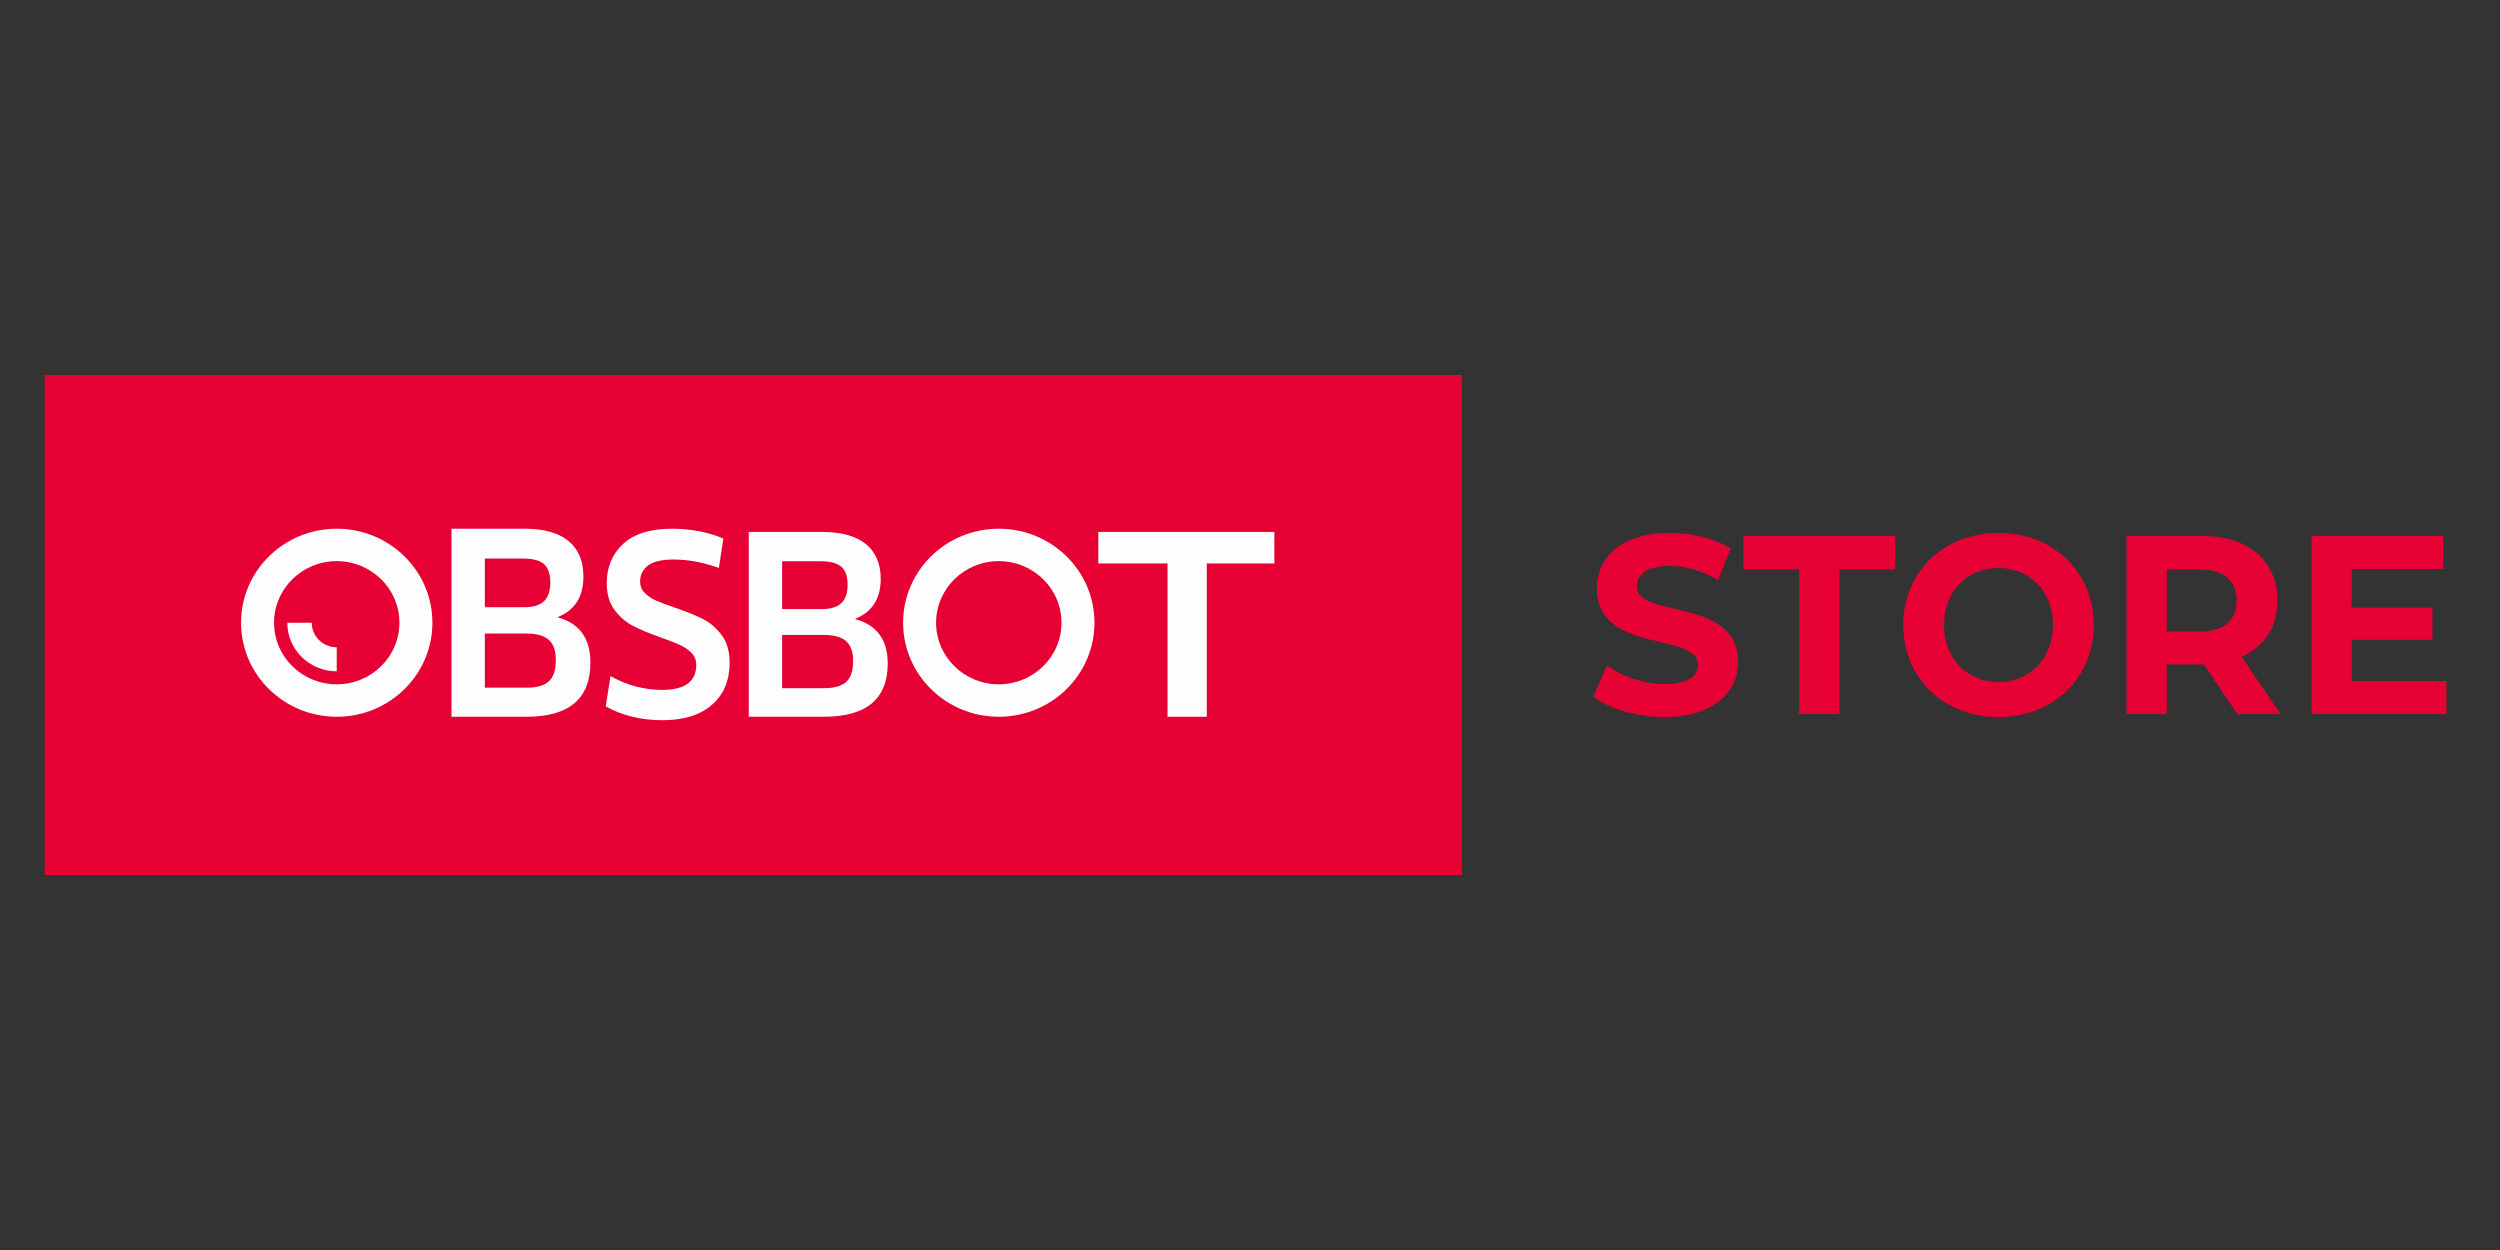
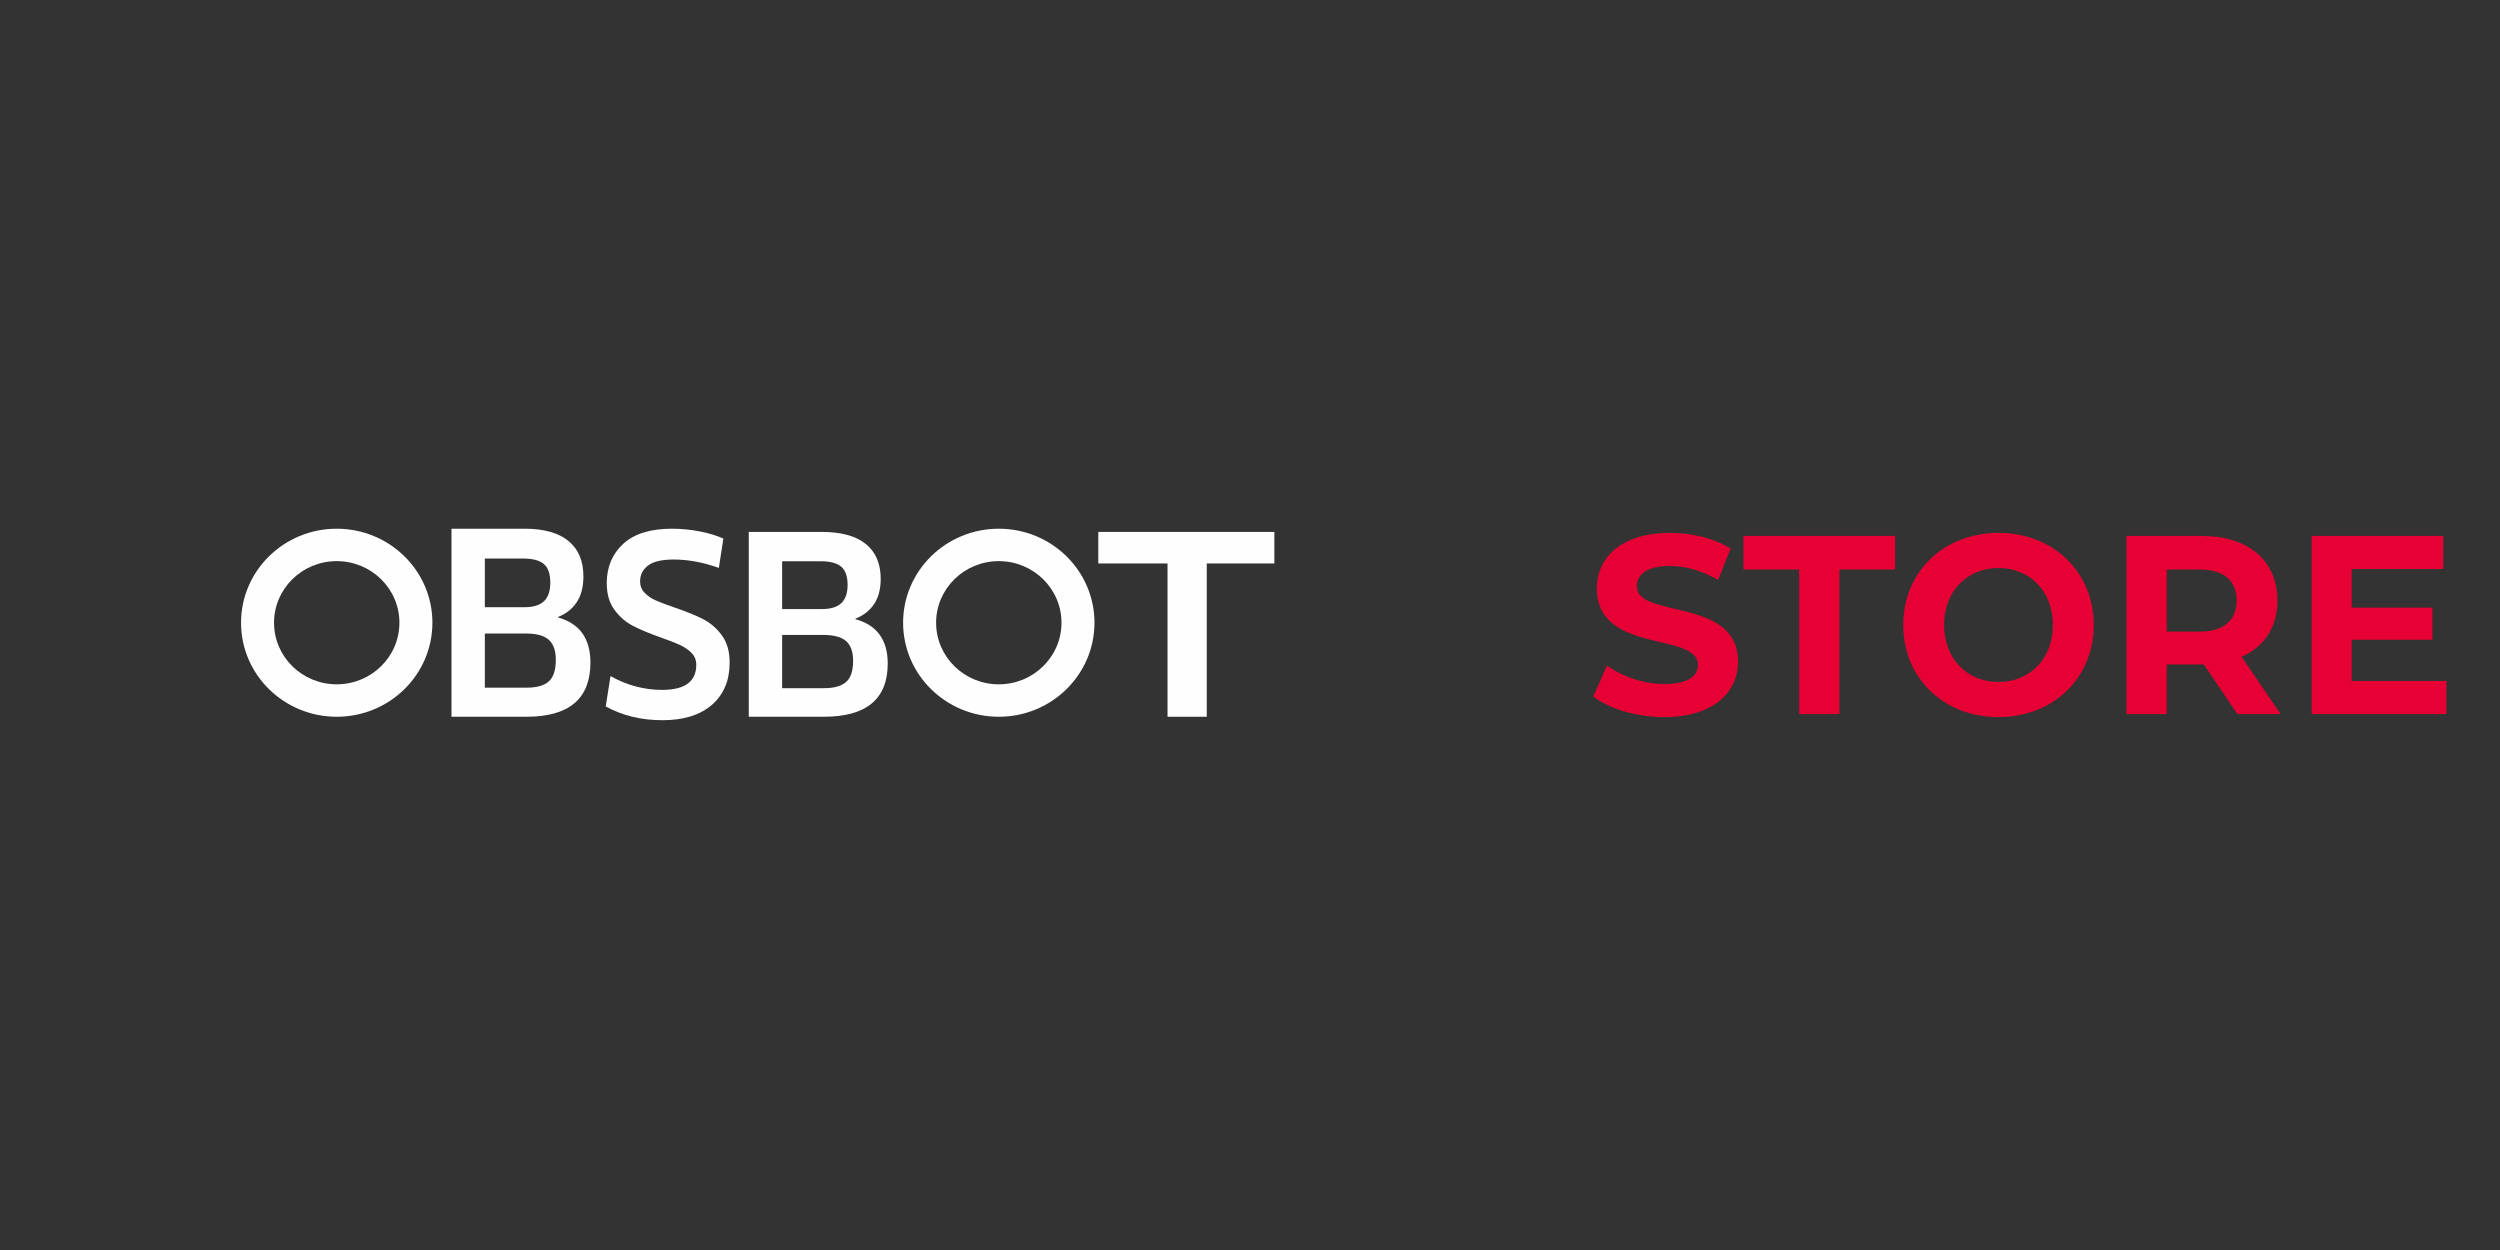
<svg xmlns="http://www.w3.org/2000/svg" width="280px" height="140px" viewBox="0 0 280 140" version="1.1">
  <rect x="0" y="0" width="280" height="140" fill="#333333" stroke="none" />
  <title>pic_OBSBOT STORE</title>
  <g id="页面1" stroke="none" stroke-width="1" fill="none" fill-rule="evenodd">
    <g id="WHERE-TO-BUY---Official-Online-Store" transform="translate(-410, -416)">
      <g id="pic_OBSBOT-STORE" transform="translate(410, 416)">
        <rect id="矩形" opacity="0.426" x="0" y="0" width="280" height="140" />
        <g id="store" transform="translate(5, 42)">
-           <polygon id="Fill-1" fill="#E60033" points="0 56 158.754 56 158.754 0 0 0" />
          <path d="M53.909,28.954 L49.302,28.954 L49.302,35.019 L53.993,35.019 C55.116,35.019 55.94,34.785 56.465,34.317 C56.989,33.849 57.251,33.044 57.251,31.902 C57.251,30.872 56.989,30.123 56.465,29.655 C55.94,29.188 55.088,28.954 53.909,28.954 M53.599,20.557 L49.302,20.557 L49.302,26.005 L53.768,26.005 C54.742,26.005 55.463,25.781 55.931,25.331 C56.399,24.882 56.634,24.19 56.634,23.253 C56.634,22.28 56.394,21.588 55.917,21.175 C55.44,20.764 54.668,20.557 53.599,20.557 M53.964,38.277 L45.566,38.277 L45.566,17.215 L53.741,17.215 C55.913,17.215 57.555,17.675 58.67,18.592 C59.784,19.51 60.342,20.829 60.342,22.551 C60.342,23.731 60.092,24.695 59.597,25.443 C59.1,26.193 58.403,26.745 57.504,27.1 L57.504,27.156 C59.92,27.83 61.127,29.515 61.127,32.211 C61.127,36.255 58.74,38.277 53.964,38.277" id="Fill-2" fill="#FEFEFE" />
          <path d="M69.192,38.663 C66.812,38.663 64.696,38.148 62.842,37.117 L63.377,33.722 C65.211,34.753 67.141,35.268 69.163,35.268 C71.71,35.268 72.983,34.329 72.983,32.452 C72.983,31.937 72.81,31.5 72.464,31.142 C72.117,30.783 71.687,30.484 71.172,30.244 C70.656,30.005 69.95,29.729 69.051,29.416 C67.759,28.956 66.71,28.519 65.905,28.105 C65.099,27.691 64.406,27.093 63.826,26.311 C63.245,25.529 62.956,24.531 62.956,23.316 C62.956,21.512 63.569,20.045 64.795,18.914 C66.022,17.782 67.843,17.216 70.258,17.216 C71.288,17.216 72.309,17.312 73.321,17.506 C74.332,17.699 75.231,17.971 76.017,18.319 L75.512,21.605 C73.751,20.979 72.066,20.666 70.455,20.666 C69.126,20.666 68.166,20.892 67.576,21.343 C66.986,21.794 66.691,22.387 66.691,23.123 C66.691,23.62 66.859,24.044 67.197,24.392 C67.534,24.742 67.95,25.028 68.447,25.248 C68.943,25.469 69.65,25.736 70.567,26.048 C71.86,26.49 72.914,26.918 73.729,27.332 C74.543,27.746 75.245,28.349 75.835,29.141 C76.424,29.932 76.72,30.953 76.72,32.204 C76.72,34.21 76.06,35.788 74.738,36.938 C73.419,38.088 71.569,38.663 69.192,38.663" id="Fill-4" fill="#FEFEFE" />
          <path d="M87.206,29.112 L82.599,29.112 L82.599,35.075 L87.29,35.075 C88.413,35.075 89.238,34.845 89.762,34.384 C90.286,33.925 90.549,33.133 90.549,32.011 C90.549,30.999 90.286,30.262 89.762,29.803 C89.238,29.343 88.386,29.112 87.206,29.112 M86.897,20.859 L82.599,20.859 L82.599,26.214 L87.066,26.214 C88.039,26.214 88.76,25.994 89.228,25.552 C89.696,25.11 89.931,24.429 89.931,23.509 C89.931,22.553 89.692,21.872 89.215,21.467 C88.736,21.062 87.964,20.859 86.897,20.859 M87.262,38.276 L78.863,38.276 L78.863,17.575 L87.037,17.575 C89.209,17.575 90.853,18.026 91.967,18.927 C93.081,19.829 93.638,21.126 93.638,22.819 C93.638,23.979 93.39,24.926 92.894,25.662 C92.398,26.398 91.7,26.942 90.801,27.291 L90.801,27.346 C93.217,28.008 94.425,29.665 94.425,32.314 C94.425,36.289 92.037,38.276 87.262,38.276" id="Fill-6" fill="#FEFEFE" />
          <path d="M32.713,34.644 C28.836,34.644 25.692,31.556 25.692,27.746 C25.692,23.936 28.836,20.847 32.713,20.847 C36.59,20.847 39.734,23.936 39.734,27.746 C39.734,31.556 36.59,34.644 32.713,34.644 M32.713,17.216 C26.795,17.216 21.997,21.931 21.997,27.746 C21.997,33.562 26.795,38.277 32.713,38.277 C38.631,38.277 43.429,33.562 43.429,27.746 C43.429,21.931 38.631,17.216 32.713,17.216" id="Fill-8" fill="#FEFEFE" />
          <path d="M106.865,34.644 C102.988,34.644 99.844,31.556 99.844,27.746 C99.844,23.936 102.988,20.847 106.865,20.847 C110.742,20.847 113.886,23.936 113.886,27.746 C113.886,31.556 110.742,34.644 106.865,34.644 M106.865,17.216 C100.947,17.216 96.148,21.931 96.148,27.746 C96.148,33.562 100.947,38.277 106.865,38.277 C112.783,38.277 117.581,33.562 117.581,27.746 C117.581,21.931 112.783,17.216 106.865,17.216" id="Fill-10" fill="#FEFEFE" />
-           <path d="M29.915,27.746 L27.177,27.746 C27.177,30.751 29.655,33.186 32.713,33.186 L32.713,30.495 C31.167,30.495 29.915,29.264 29.915,27.746" id="Fill-12" fill="#FEFEFE" />
          <polygon id="Fill-14" fill="#FEFEFE" points="137.729 17.575 118.01 17.575 118.01 21.108 125.764 21.108 125.764 38.277 130.157 38.277 130.157 21.108 137.729 21.108" />
          <path d="M181.391,38.316 C186.961,38.316 189.662,35.466 189.662,32.132 C189.662,24.808 178.327,27.345 178.327,23.669 C178.327,22.415 179.358,21.389 182.031,21.389 C183.758,21.389 185.624,21.902 187.434,22.956 L188.827,19.451 C187.017,18.283 184.51,17.684 182.059,17.684 C176.517,17.684 173.843,20.505 173.843,23.896 C173.843,31.306 185.178,28.741 185.178,32.474 C185.178,33.699 184.092,34.611 181.419,34.611 C179.079,34.611 176.628,33.756 174.985,32.531 L173.454,36.008 C175.18,37.375 178.299,38.316 181.391,38.316 Z M201.016,37.974 L201.016,21.788 L207.255,21.788 L207.255,18.026 L190.266,18.026 L190.266,21.788 L196.505,21.788 L196.505,37.974 L201.016,37.974 Z M218.832,38.316 C224.959,38.316 229.498,33.956 229.498,28 C229.498,22.044 224.959,17.684 218.832,17.684 C212.677,17.684 208.165,22.073 208.165,28 C208.165,33.927 212.677,38.316 218.832,38.316 Z M218.832,34.383 C215.35,34.383 212.733,31.79 212.733,28 C212.733,24.21 215.35,21.617 218.832,21.617 C222.313,21.617 224.931,24.21 224.931,28 C224.931,31.79 222.313,34.383 218.832,34.383 Z M237.677,37.974 L237.677,32.417 L241.827,32.417 L245.587,37.974 L250.433,37.974 L246.06,31.562 C248.595,30.451 250.071,28.256 250.071,25.264 C250.071,20.79 246.812,18.026 241.604,18.026 L233.166,18.026 L233.166,37.974 L237.677,37.974 Z M241.354,28.741 L237.677,28.741 L237.677,21.788 L241.354,21.788 C244.111,21.788 245.503,23.07 245.503,25.264 C245.503,27.43 244.111,28.741 241.354,28.741 Z M269,37.974 L269,34.269 L258.389,34.269 L258.389,29.653 L267.44,29.653 L267.44,26.062 L258.389,26.062 L258.389,21.731 L268.638,21.731 L268.638,18.026 L253.905,18.026 L253.905,37.974 L269,37.974 Z" id="STORE" fill="#E60033" fill-rule="nonzero" />
        </g>
      </g>
    </g>
  </g>
</svg>